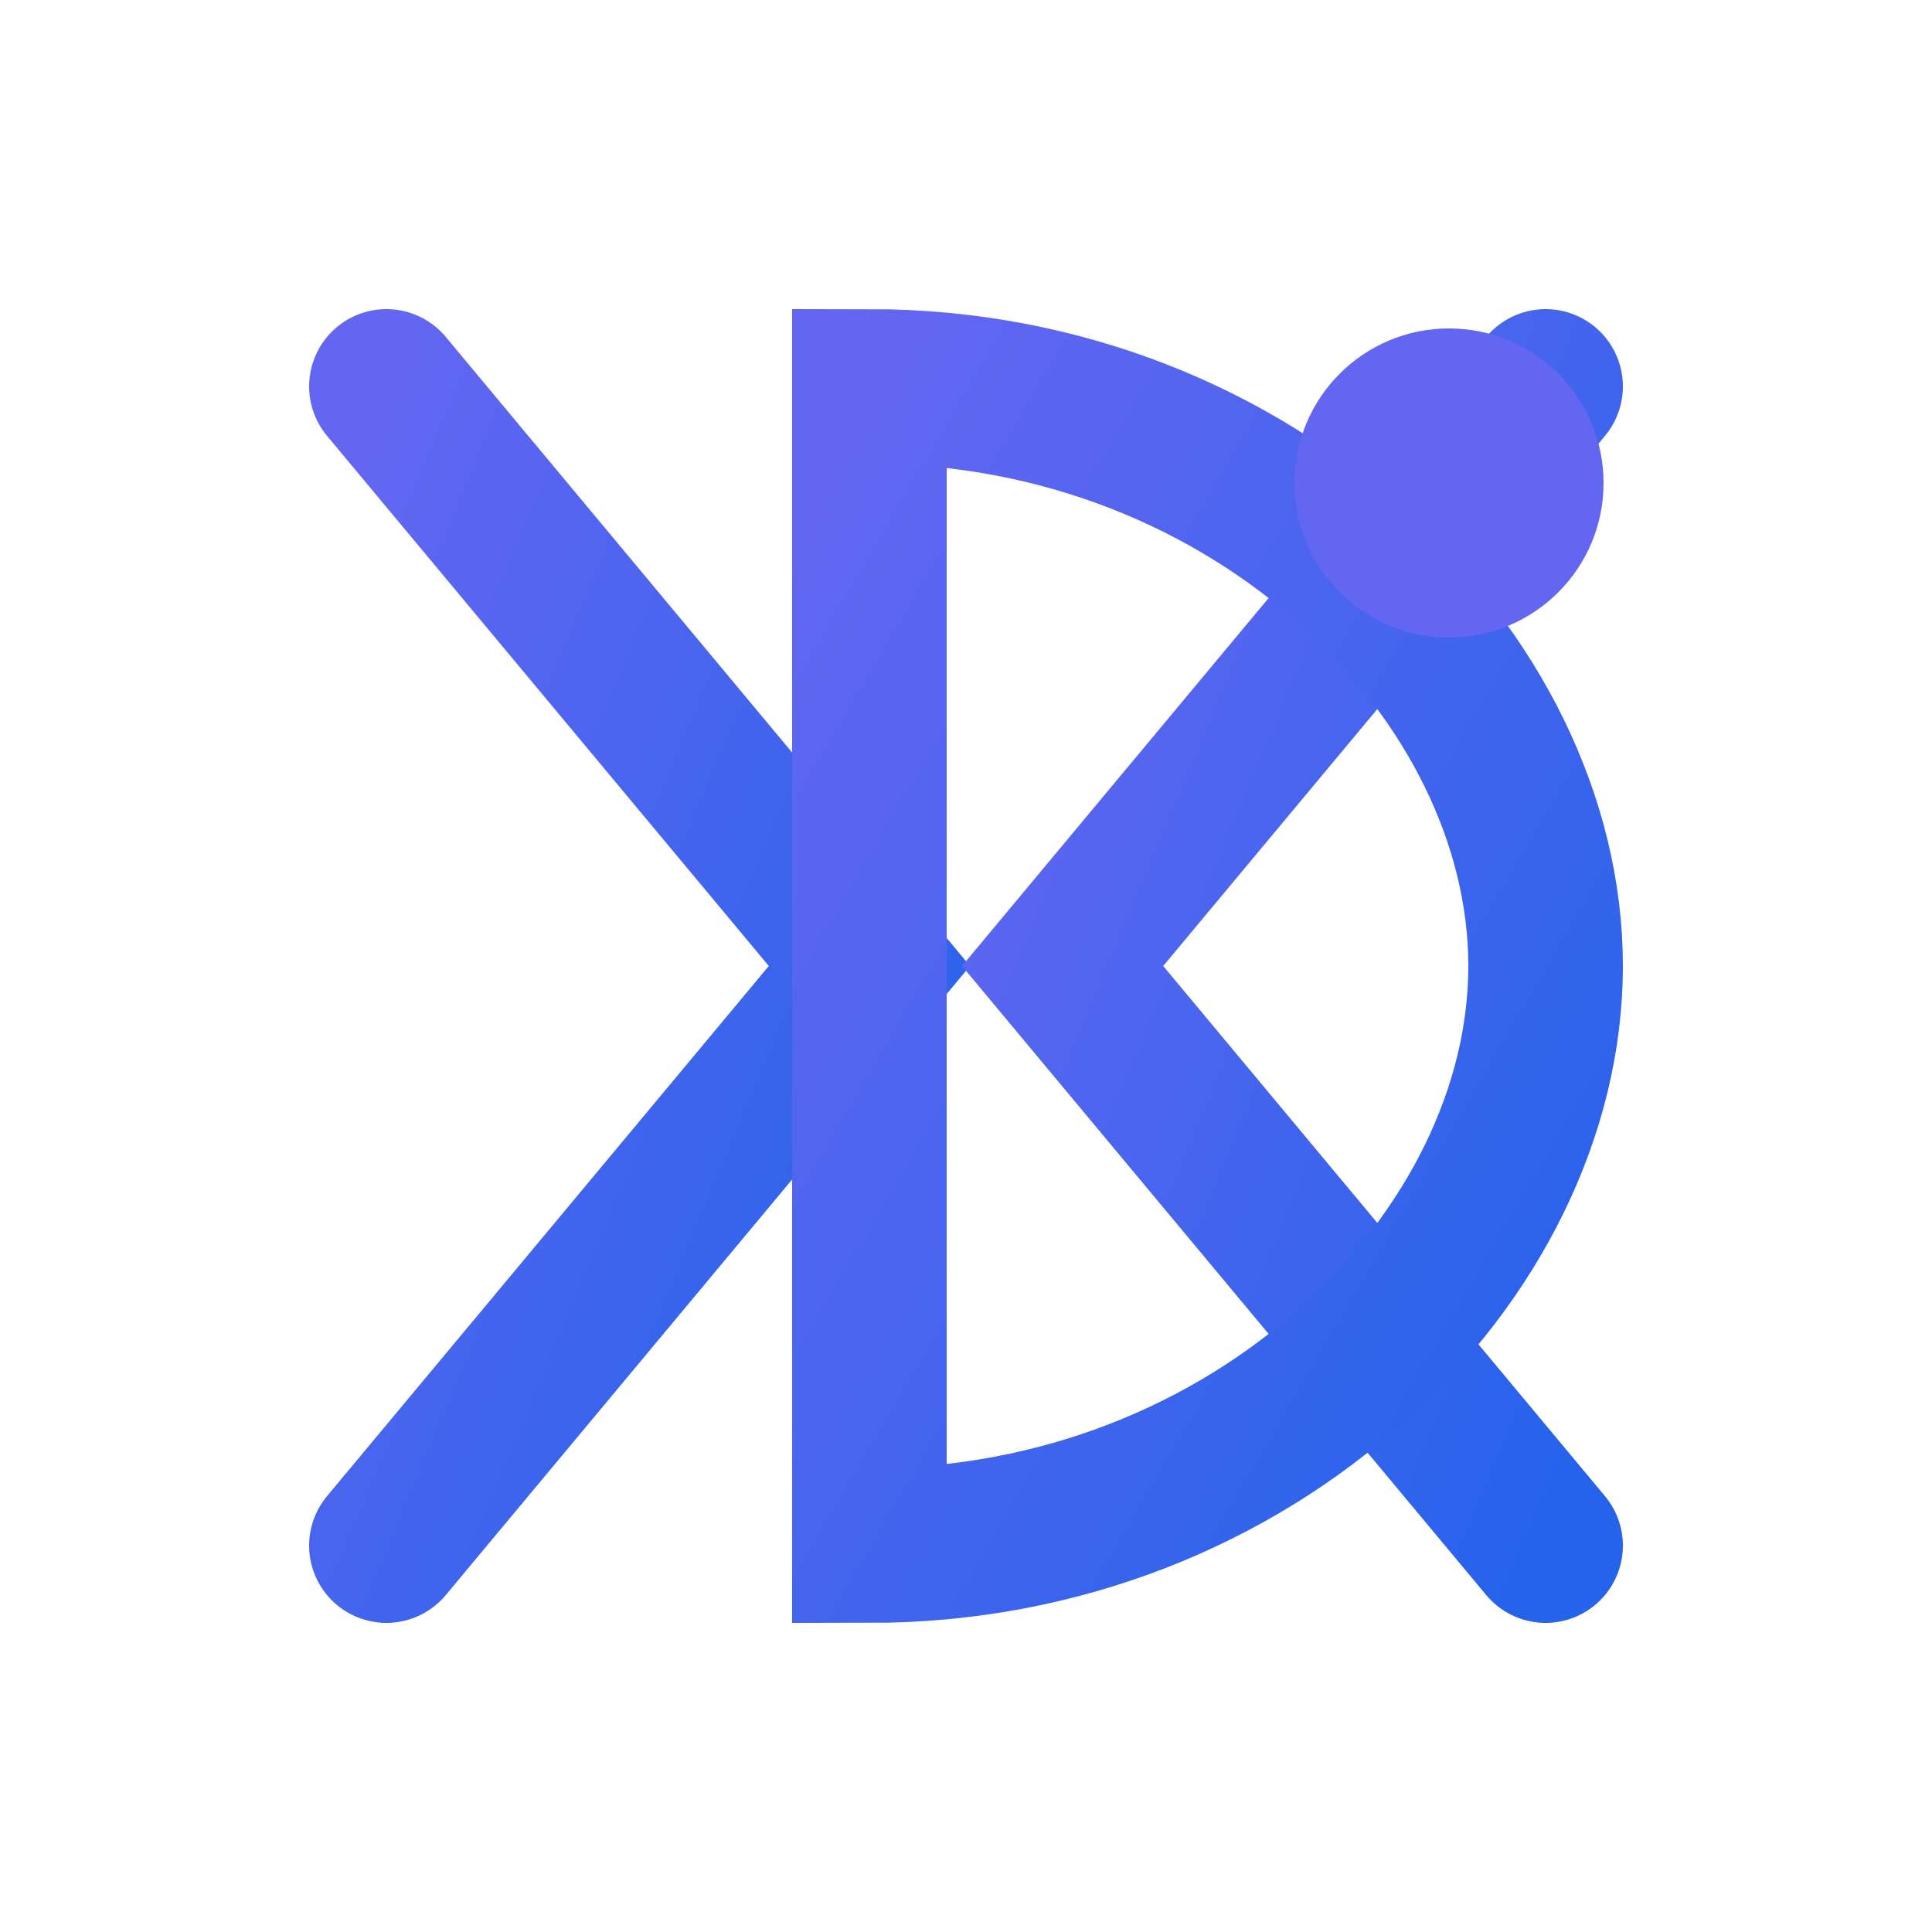
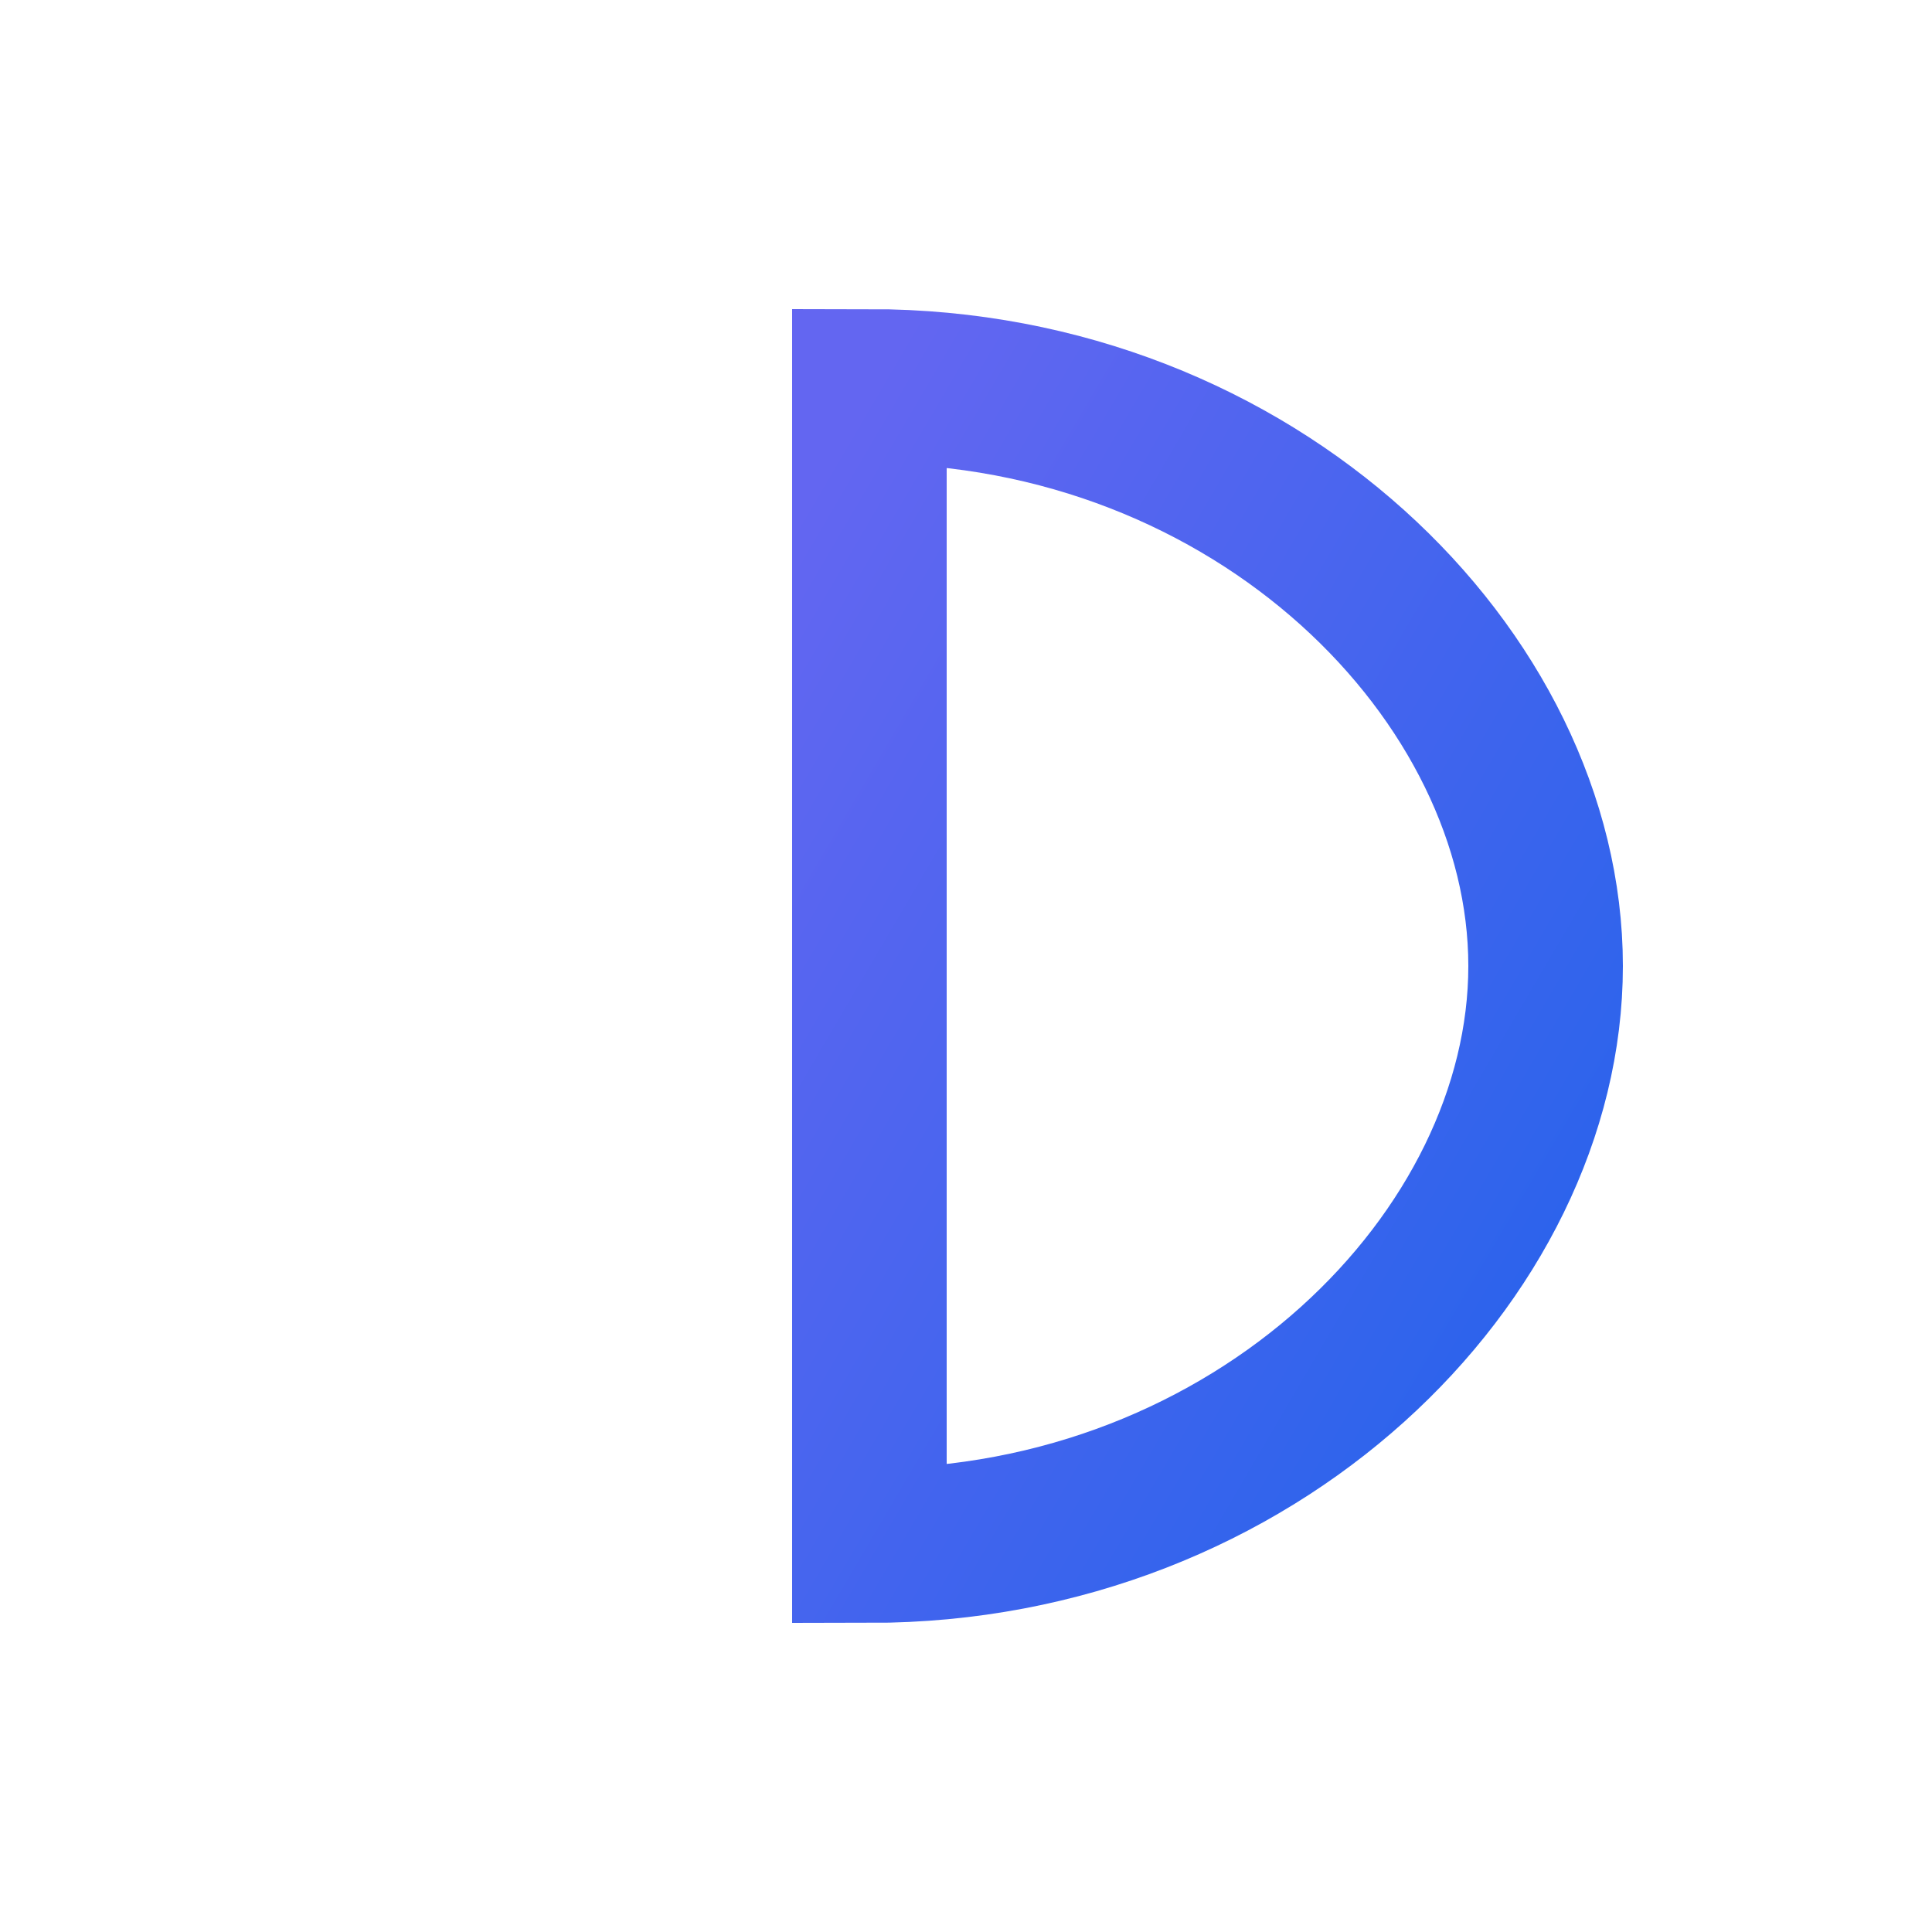
<svg xmlns="http://www.w3.org/2000/svg" viewBox="0 0 100 100">
  <defs>
    <linearGradient id="xeroGradient" x1="0%" y1="0%" x2="100%" y2="100%">
      <stop offset="0%" style="stop-color:#6366F1" />
      <stop offset="100%" style="stop-color:#2563EB" />
    </linearGradient>
  </defs>
  <g fill="none" stroke="none">
-     <path d="M20 20 L45 50 L20 80" stroke="url(#xeroGradient)" stroke-width="8" stroke-linecap="round" />
-     <path d="M80 20 L55 50 L80 80" stroke="url(#xeroGradient)" stroke-width="8" stroke-linecap="round" />
    <path d="M45 20 C65 20 80 35 80 50 C80 65 65 80 45 80 Z" fill="none" stroke="url(#xeroGradient)" stroke-width="8" />
-     <circle cx="75" cy="25" r="8" fill="#6366F1" />
  </g>
</svg>